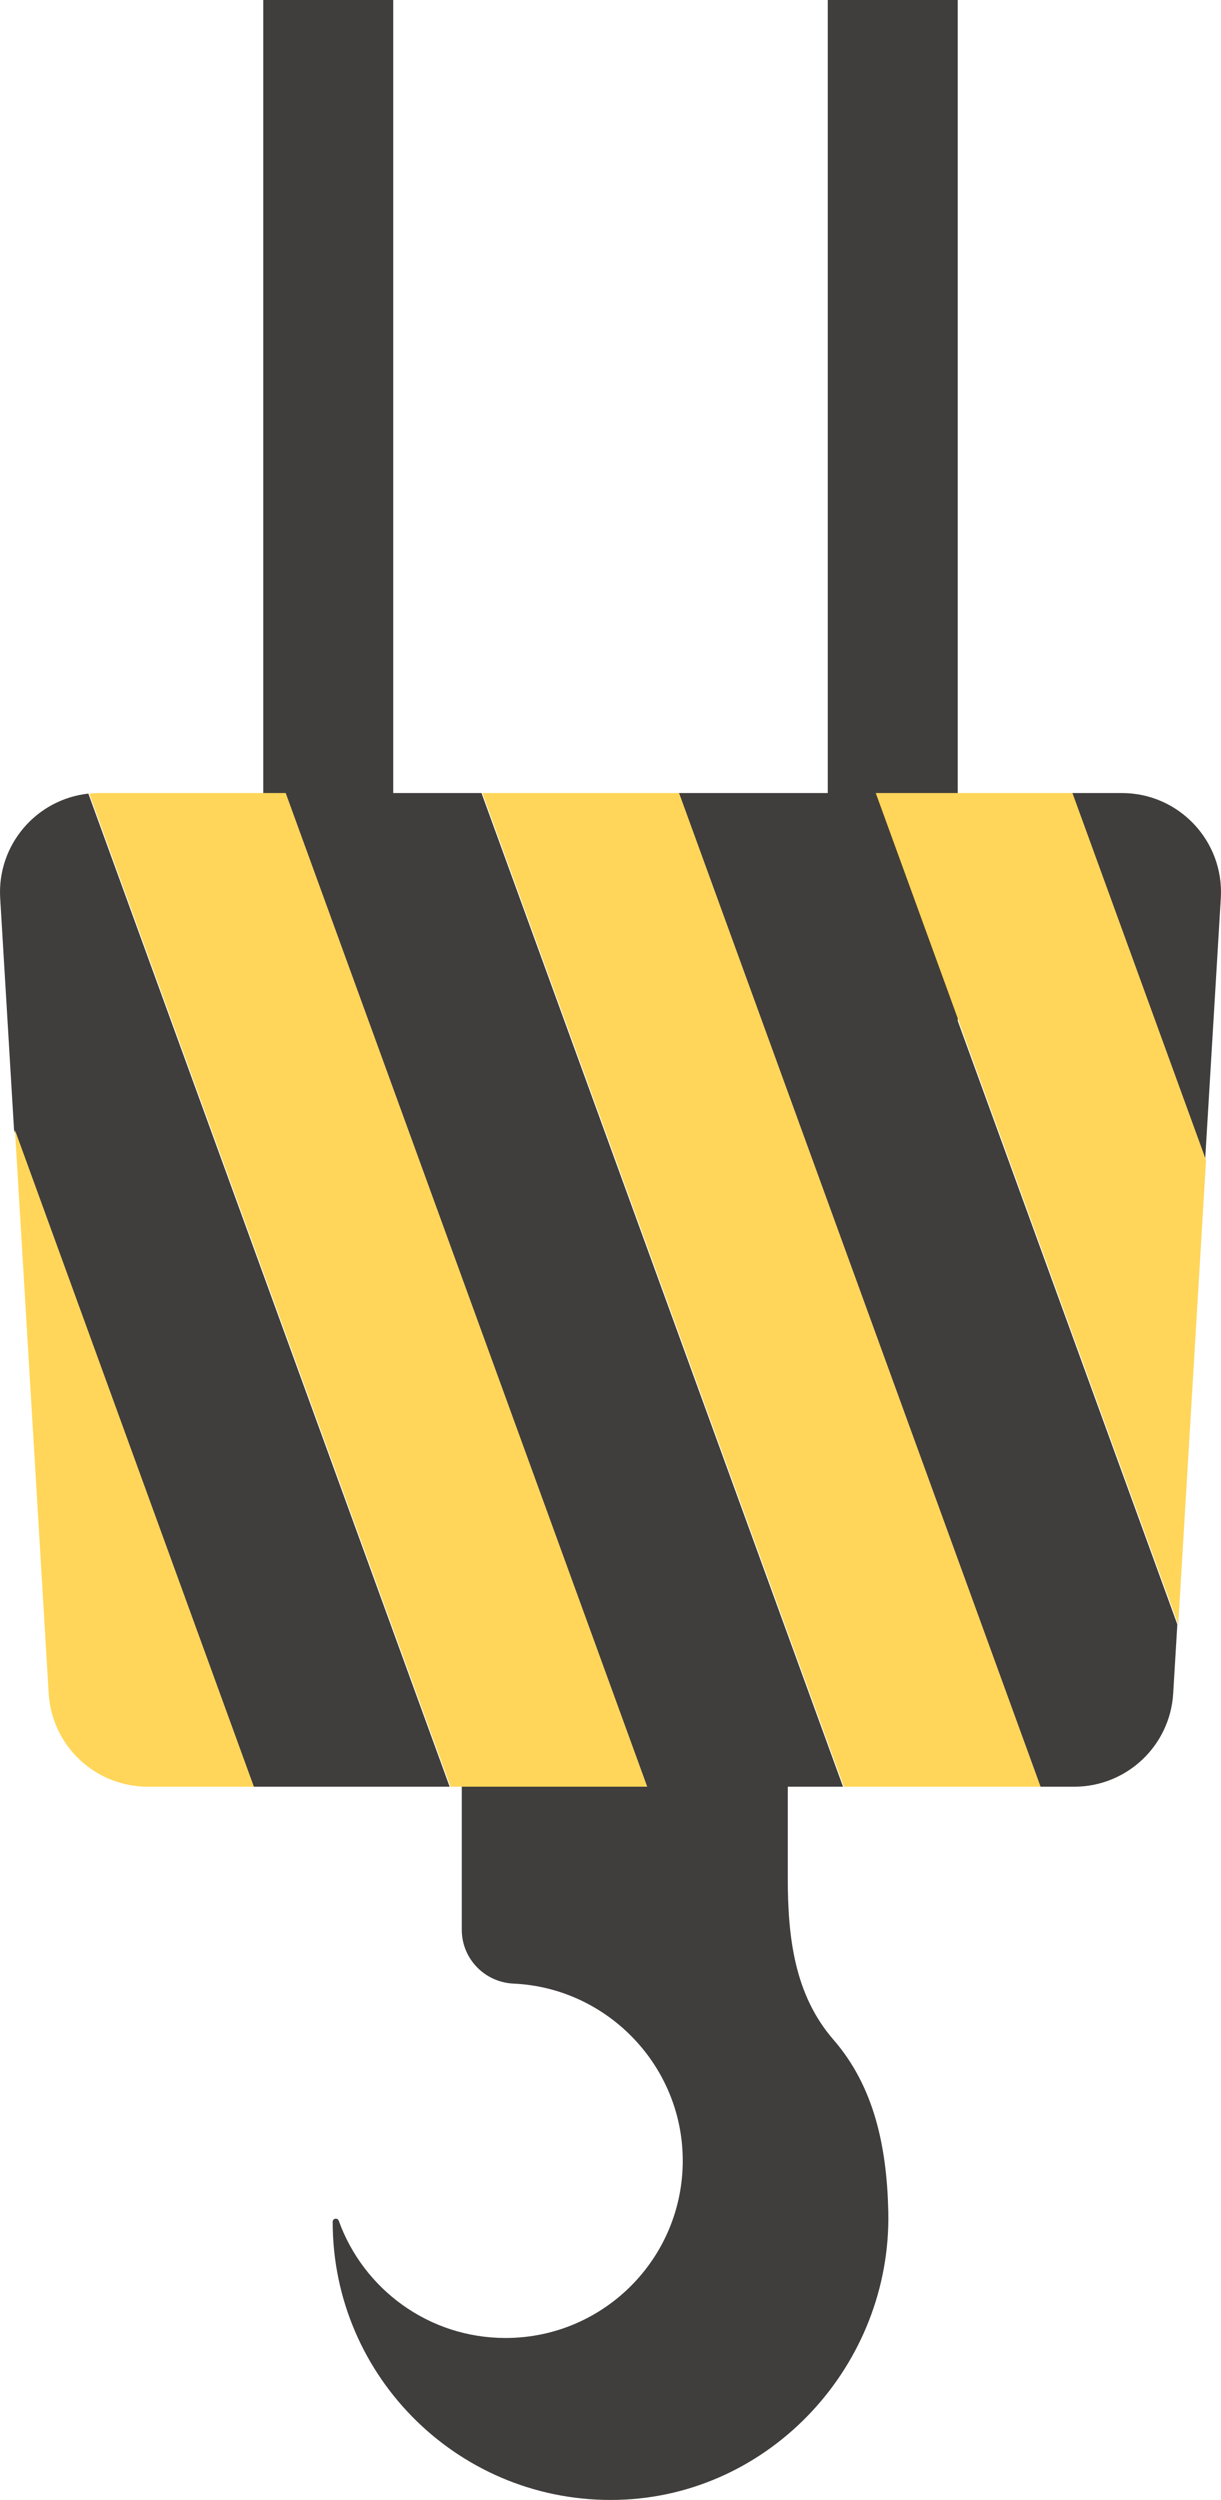
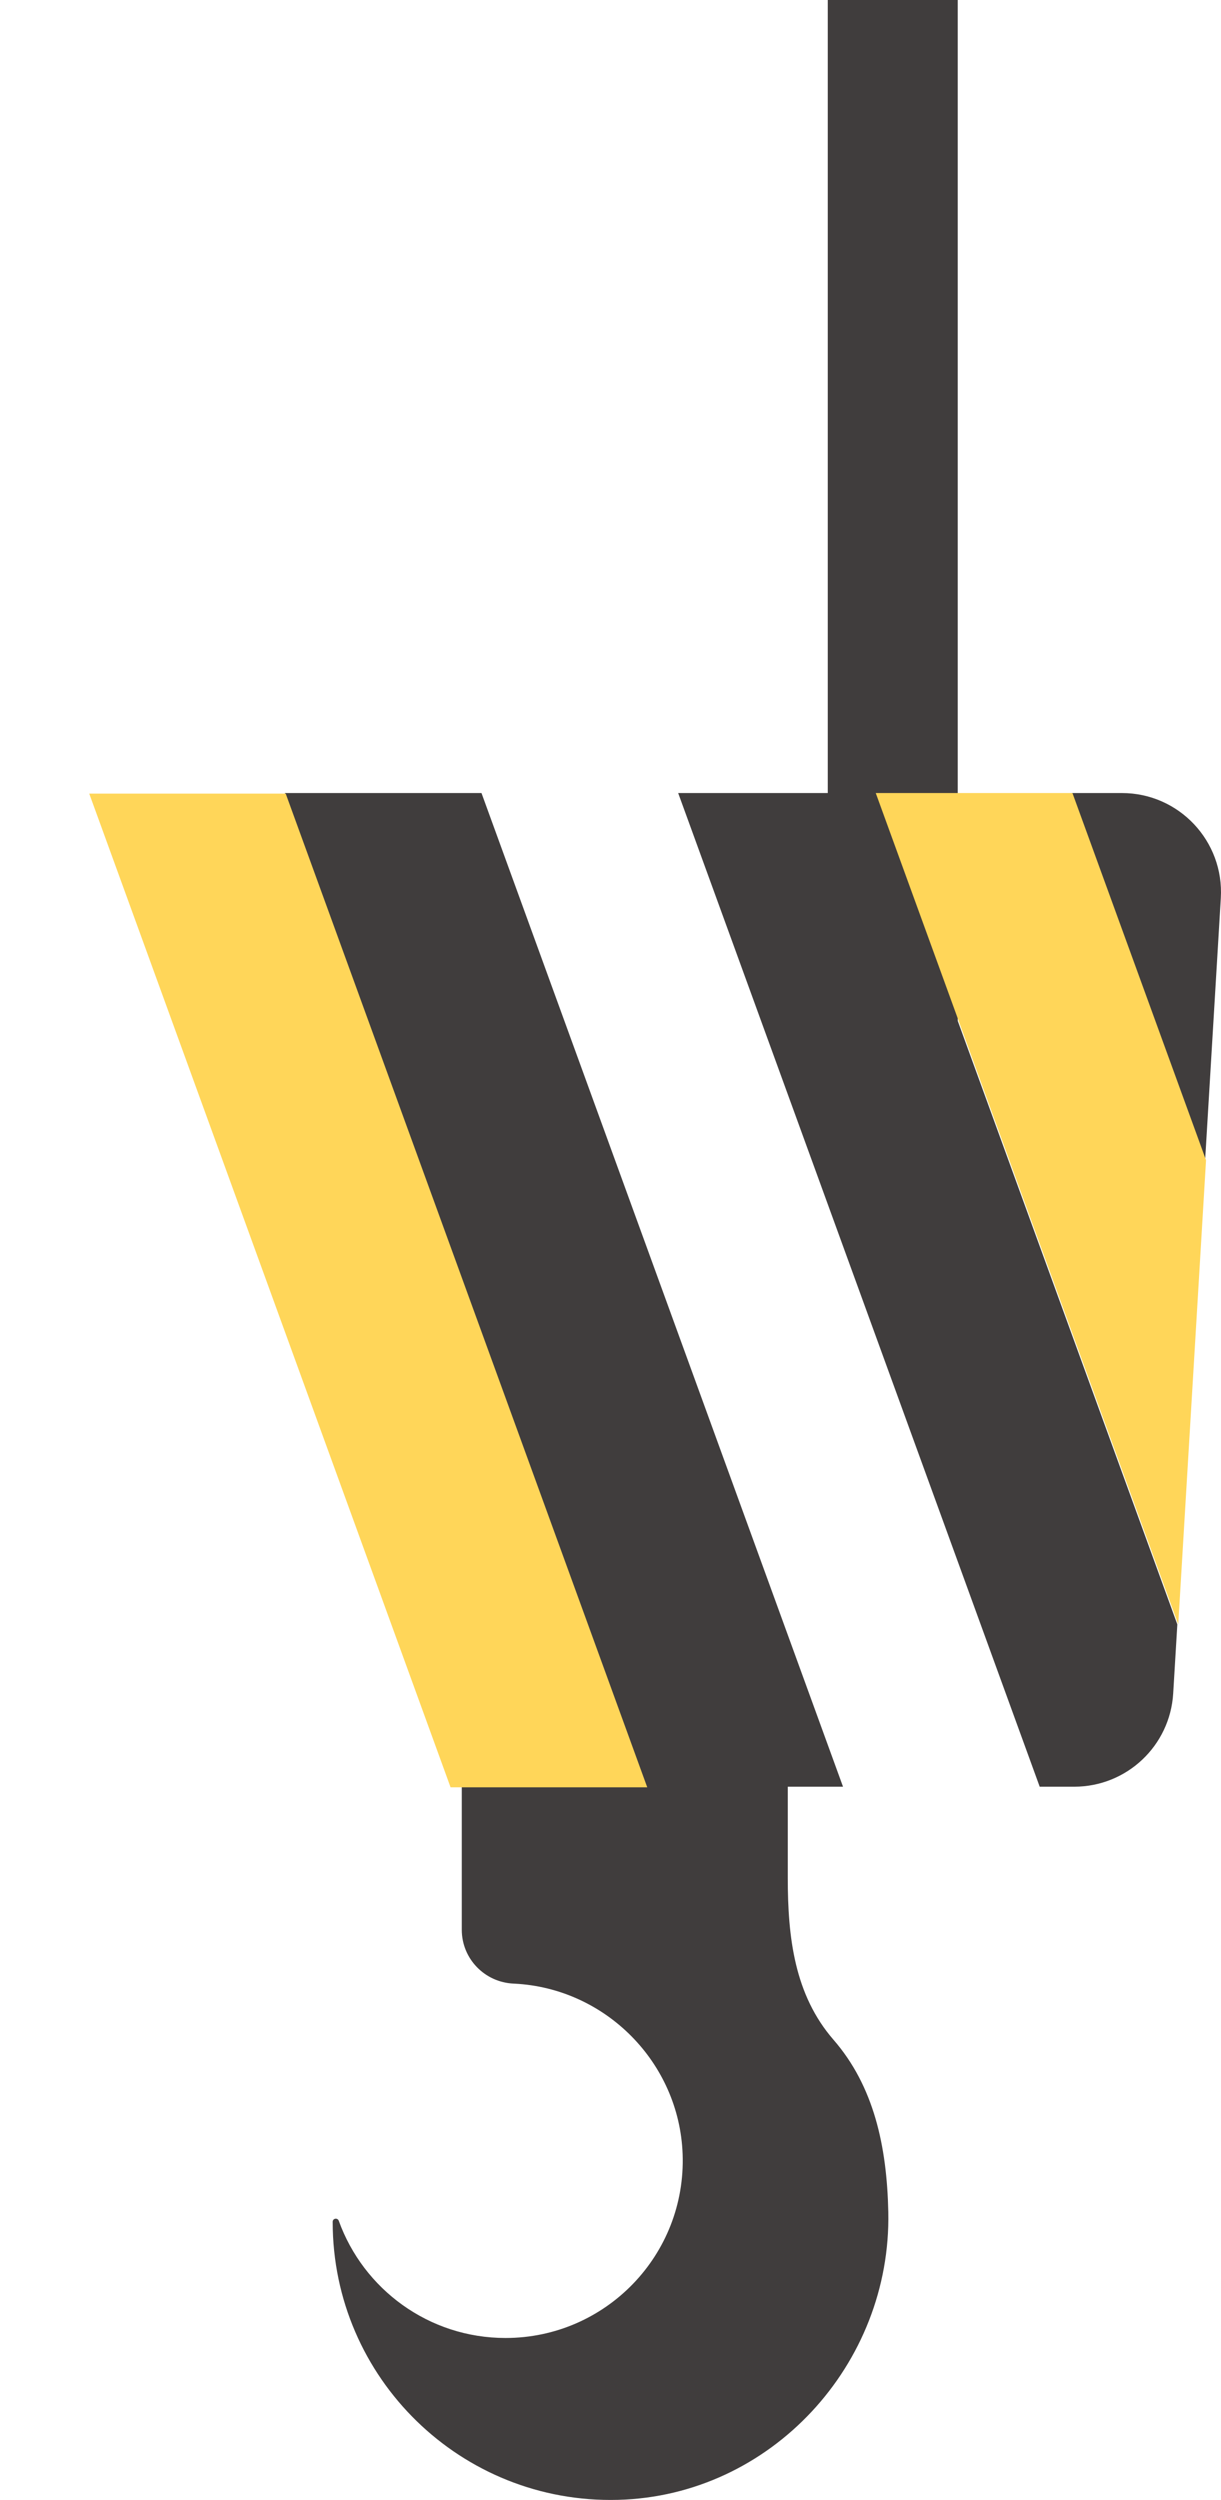
<svg xmlns="http://www.w3.org/2000/svg" version="1.1" x="0px" y="0px" viewBox="0 0 657.7 1346.15" style="enable-background:new 0 0 657.7 1346.15;" xml:space="preserve">
  <g>
    <path style="fill:#403D3D;" d="M272.3,1258.94c53.92,0,97.39-44.7,95.4-99.06c-1.81-49.2-41.47-89.3-90.64-91.74   c-0.11-0.01-0.23-0.01-0.34-0.02c-15.61-0.66-27.98-13.38-27.98-29l0-101.92h175.6v73.97c0,32.11,3.6,62.98,24.66,87.22   c21.7,24.98,28.73,57.23,29.49,92.61c1.76,82.27-63.29,152.93-145.55,155.1c-84.52,2.24-153.74-65.61-153.74-149.62   c0-0.03,0-0.07,0-0.1c0-1.9,2.65-2.32,3.29-0.54C195.74,1232.62,230.93,1258.94,272.3,1258.94z">
    </path>
    <g>
      <rect x="445.88" y="0" transform="matrix(-1 -1.224647e-16 1.224647e-16 -1 961.761 558.25)" style="fill:#403D3D;" width="70" height="558.25">
     </rect>
-       <rect x="141.82" transform="matrix(-1 -1.224647e-16 1.224647e-16 -1 353.636 558.25)" style="fill:#403D3D;" width="70" height="558.25">
-      </rect>
    </g>
    <g>
      <path style="fill:#403D3D;" d="M604.3,427.03c30.75,0,55.14,25.9,53.3,56.59l-8.45,141.12l-71.96-197.71H604.3z">
     </path>
      <path style="fill:#403D3D;" d="M365.3,427.03h105.94L634.18,874.7l-2.23,37.18c-1.69,28.2-25.05,50.21-53.3,50.21h-18.61    L365.3,427.03z">
     </path>
-       <path style="fill:#403D3D;" d="M242.21,962.09H136.27L7.57,608.5L0.1,483.62c-1.72-28.73,19.54-53.25,47.49-56.28L242.21,962.09z">
-      </path>
      <polygon style="fill:#403D3D;" points="153.41,427.03 259.36,427.03 454.1,962.09 348.16,962.09   ">
     </polygon>
    </g>
    <g>
-       <path style="fill:#FFD659;" d="M48.07,427.35c1.91-0.21,3.85-0.32,5.82-0.32H153.9l194.74,535.06H242.7L48.07,427.35z">
+       <path style="fill:#FFD659;" d="M48.07,427.35H153.9l194.74,535.06H242.7L48.07,427.35z">
     </path>
-       <path style="fill:#FFD659;" d="M8.06,608.5l128.7,353.59H79.53c-28.25,0-51.61-22.01-53.3-50.21L8.06,608.5z">
-      </path>
-       <polygon style="fill:#FFD659;" points="560.53,962.09 454.59,962.09 259.84,427.03 365.79,427.03   ">
-      </polygon>
      <polygon style="fill:#FFD659;" points="649.64,624.74 634.67,874.7 471.73,427.03 577.68,427.03   ">
     </polygon>
    </g>
  </g>
</svg>